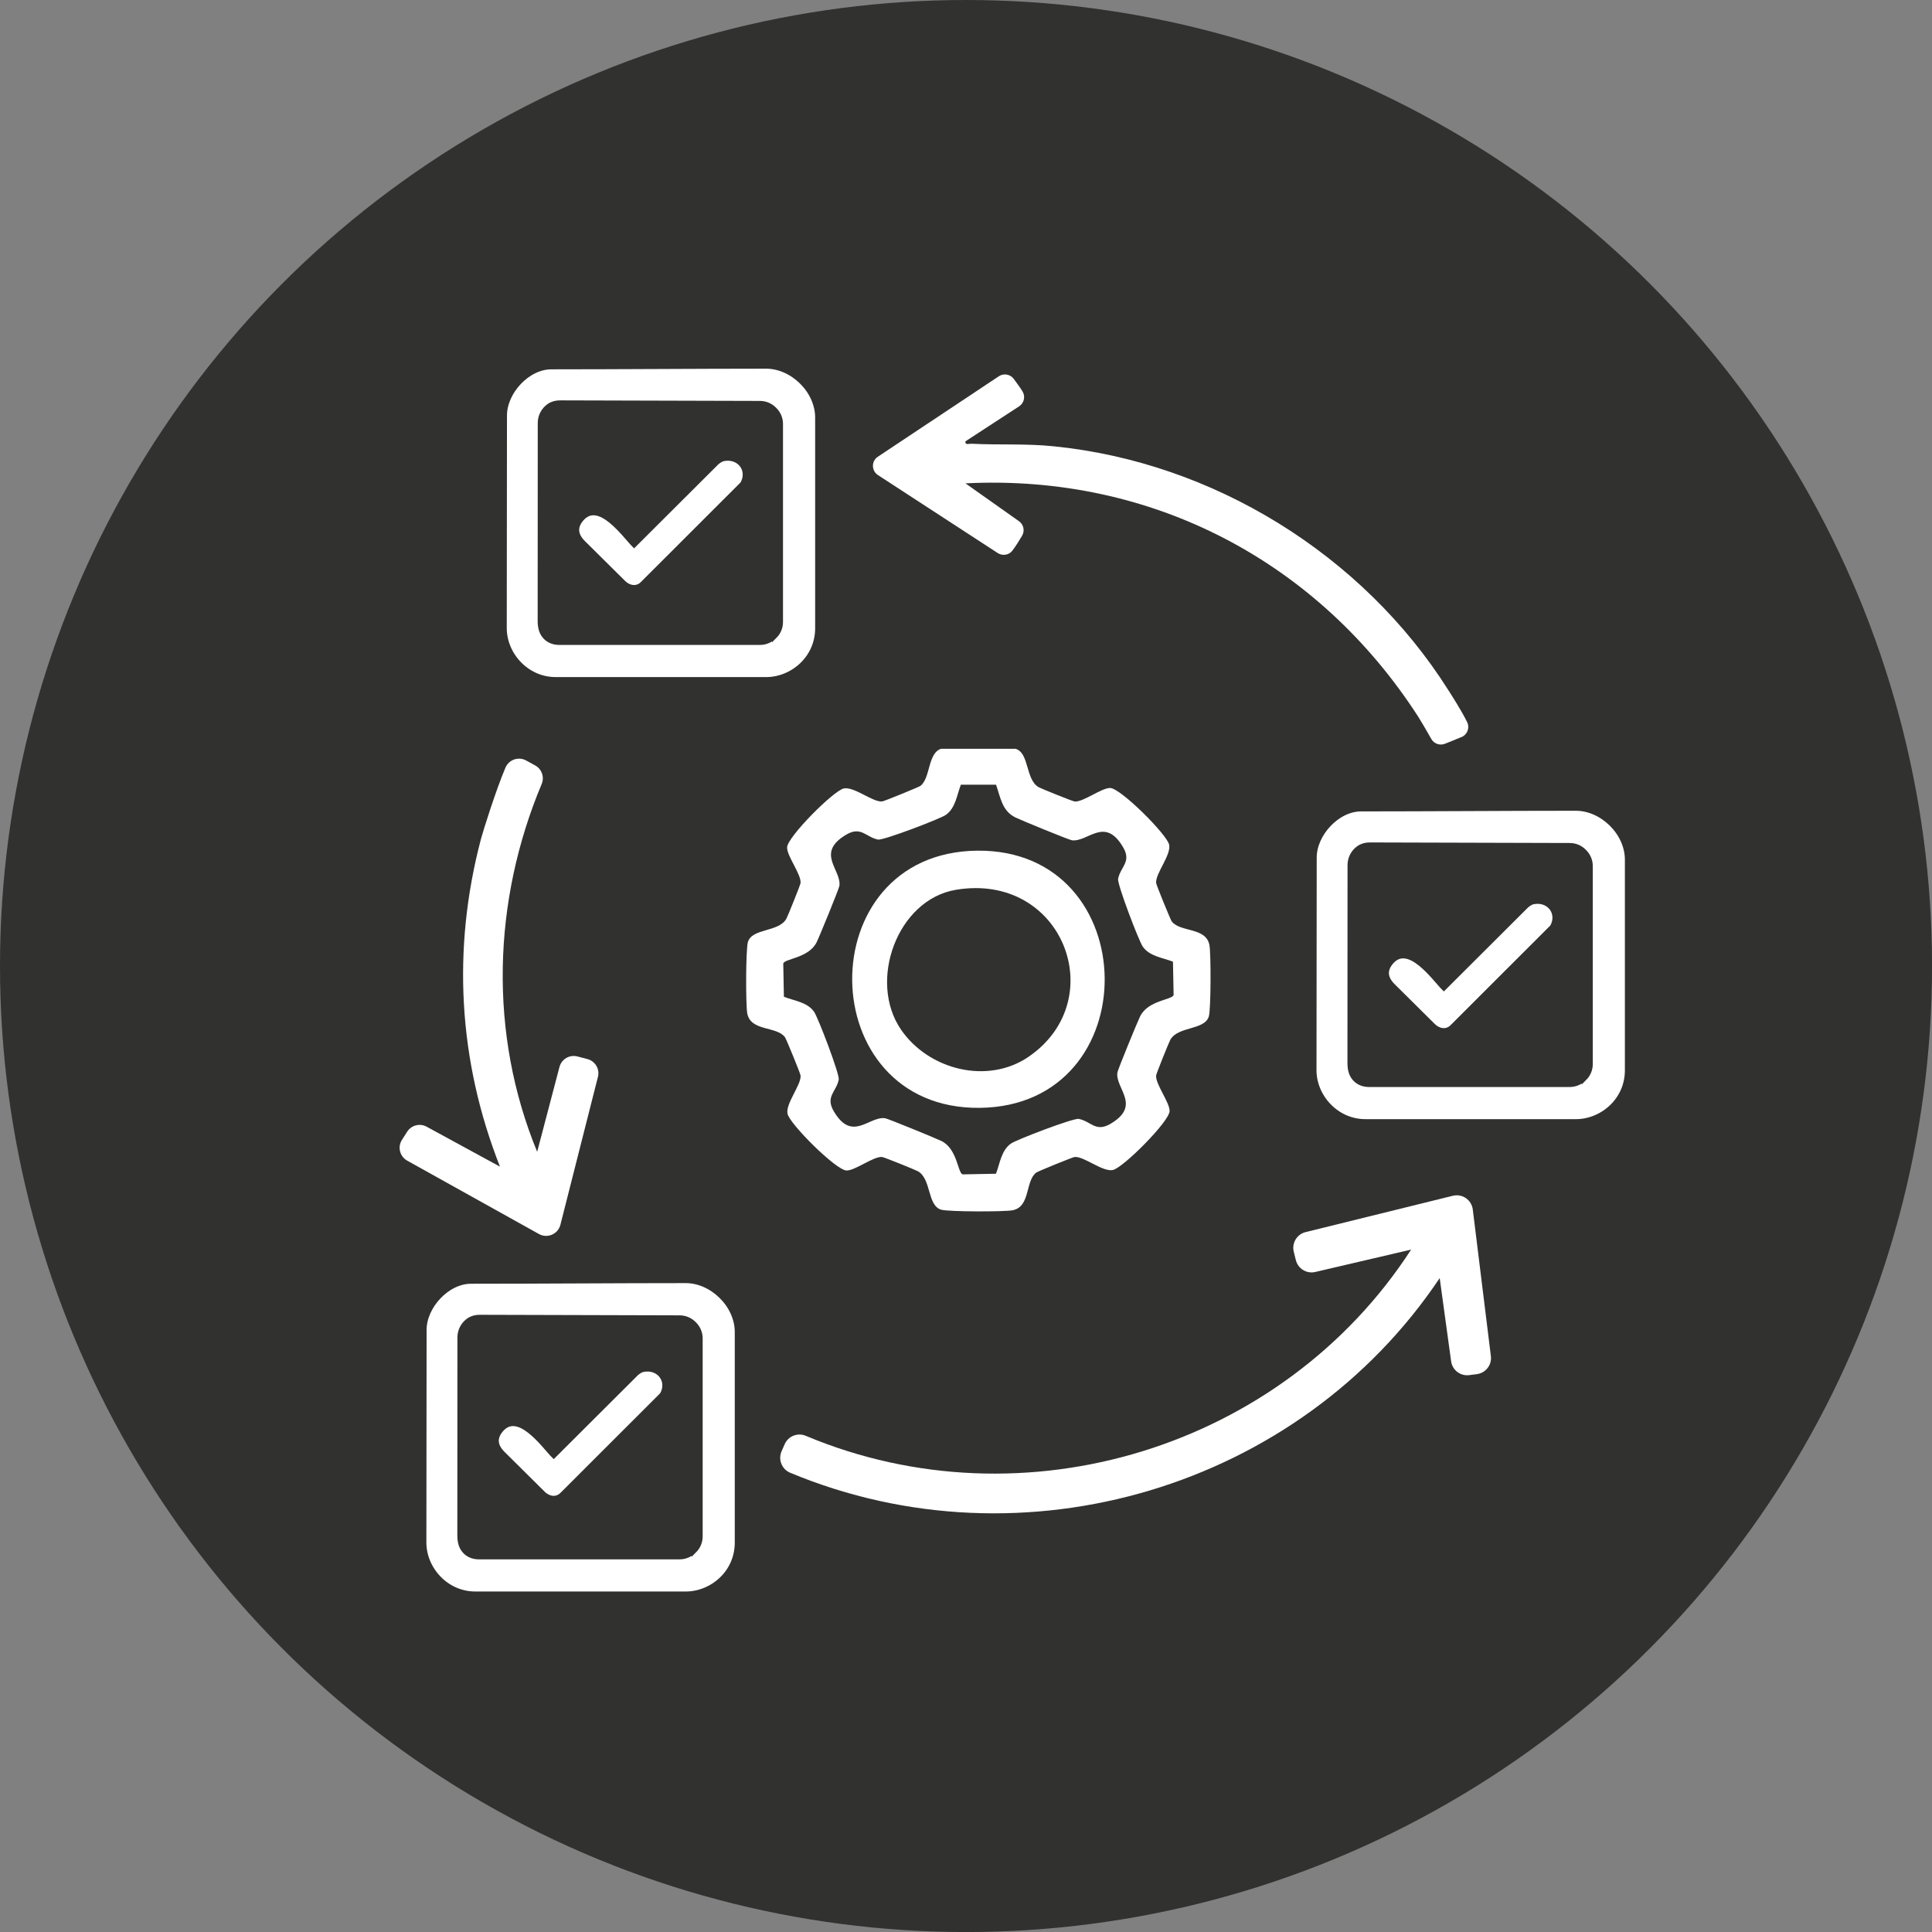
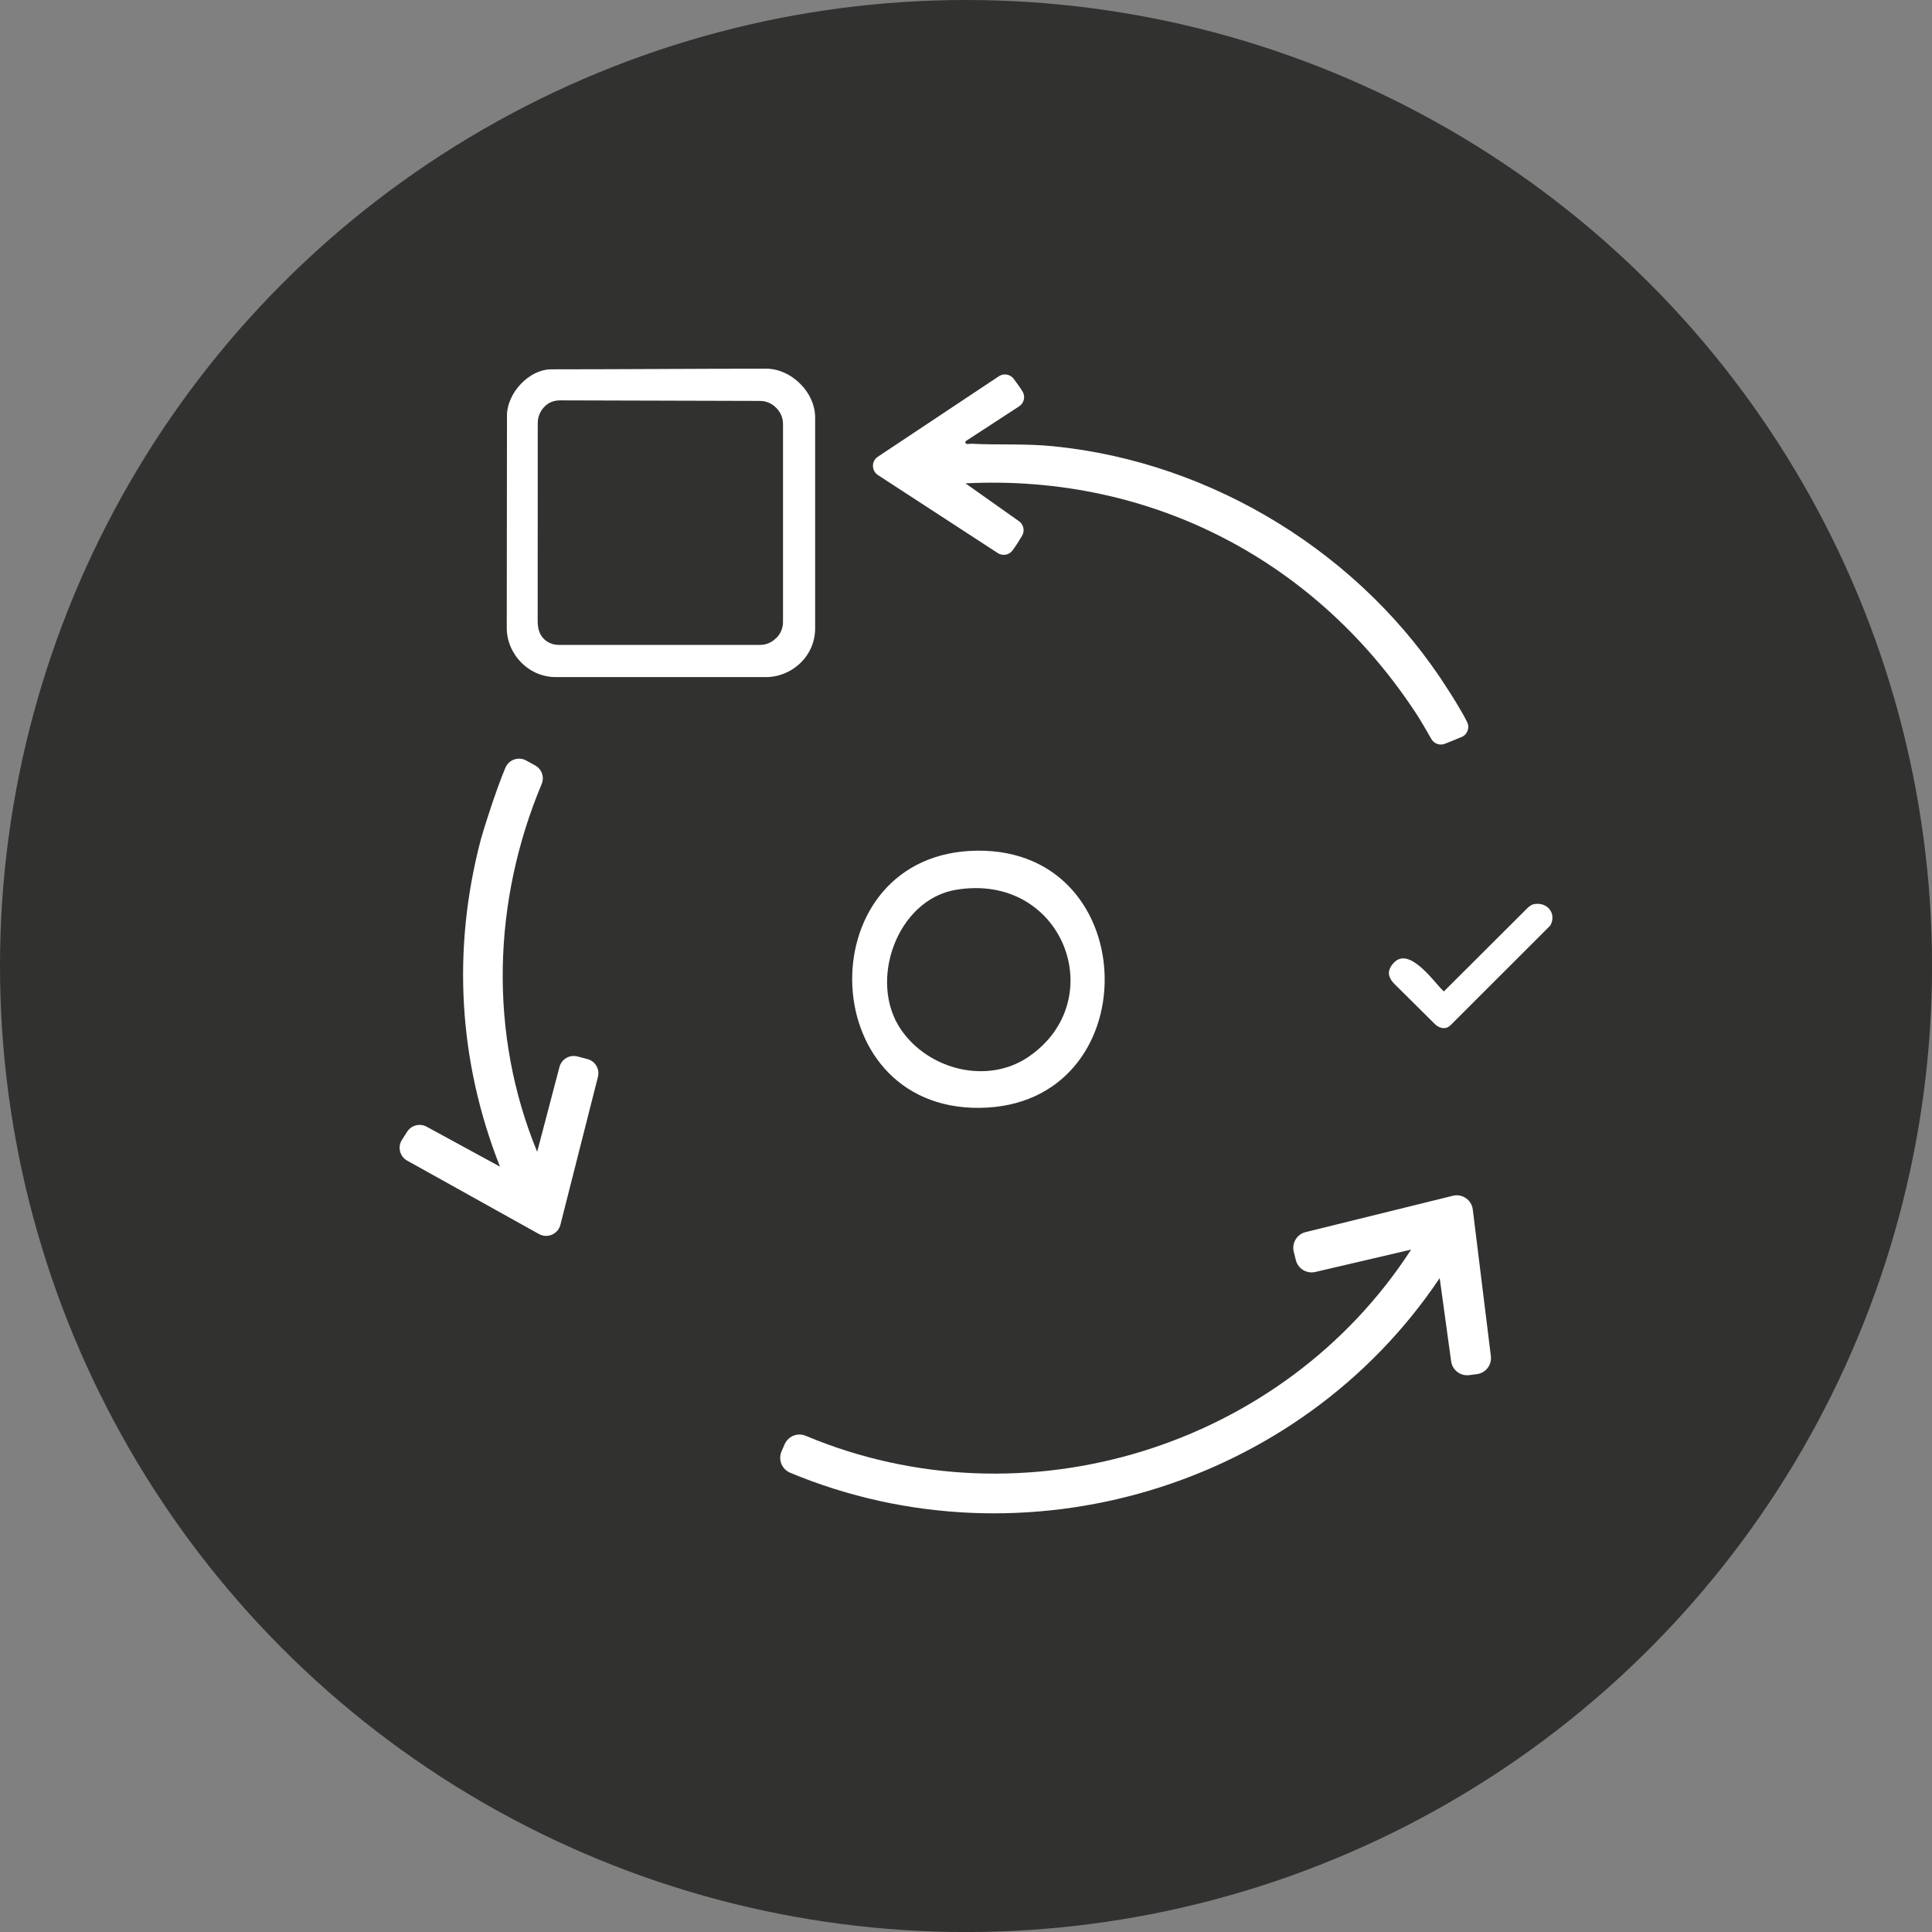
<svg xmlns="http://www.w3.org/2000/svg" id="Camada_2" data-name="Camada 2" viewBox="0 0 453.07 453.07">
  <rect x="0" y="0" width="453.07" height="453.07" fill="#808080" stroke="none" />
  <defs>
    <style>
      .cls-1 {
        stroke-width: 2px;
      }

      .cls-1, .cls-2, .cls-3 {
        fill: #fff;
      }

      .cls-1, .cls-3 {
        stroke: #313130;
        stroke-miterlimit: 10;
      }

      .cls-4 {
        fill: #313130;
      }
    </style>
  </defs>
  <g id="Layer_1" data-name="Layer 1">
    <g>
      <circle class="cls-4" cx="226.54" cy="226.54" r="226.54" />
      <g>
        <g>
          <path class="cls-2" d="M346.33,322.25l-1.8.23c-2.06.26-3.95-1.19-4.23-3.25l-2.68-19.51c-32.93,49.18-97.66,68.44-152.32,45.65-1.96-.82-2.87-3.1-2.01-5.05l.73-1.66c.84-1.89,3.04-2.75,4.94-1.95,51.12,21.46,111.83,2.84,141.96-43.67l-22.48,5.25c-2.02.47-4.04-.76-4.55-2.77l-.49-1.97c-.51-2.04.73-4.1,2.77-4.61l34.53-8.52c2.21-.55,4.4.96,4.68,3.22l4.24,34.38c.26,2.08-1.22,3.97-3.3,4.23Z" />
-           <path class="cls-1" d="M192.16,97.95c0-6.63-6.15-12.49-12.48-12.49-16.03,0-34.77.15-50.38.15-5.87,0-11.41,6.11-11.41,11.81,0,15.38-.05,33.08-.05,49.88,0,6.41,5.36,12.48,12.48,12.48h49.36c6.24,0,12.48-5.04,12.48-12.48v-49.36ZM181.36,148.87l-.12.12c-.8.8-1.88,1.25-3.01,1.25h-47.12c-.97,0-1.94-.3-2.67-.94-1.01-.9-1.35-2.09-1.35-3.71,0-14.45.02-31.41.02-46.49.03-1.44.74-2.71,1.85-3.51.68-.49,1.52-.71,2.36-.7l46.92.13c1.12,0,2.2.45,3,1.25l.13.13c.8.8,1.25,1.88,1.25,3.01v46.47c0,1.13-.45,2.21-1.25,3.01Z" />
+           <path class="cls-1" d="M192.16,97.95c0-6.63-6.15-12.49-12.48-12.49-16.03,0-34.77.15-50.38.15-5.87,0-11.41,6.11-11.41,11.81,0,15.38-.05,33.08-.05,49.88,0,6.41,5.36,12.48,12.48,12.48h49.36c6.24,0,12.48-5.04,12.48-12.48v-49.36ZM181.36,148.87l-.12.12c-.8.8-1.88,1.25-3.01,1.25h-47.12c-.97,0-1.94-.3-2.67-.94-1.01-.9-1.35-2.09-1.35-3.71,0-14.45.02-31.41.02-46.49.03-1.44.74-2.71,1.85-3.51.68-.49,1.52-.71,2.36-.7l46.92.13c1.12,0,2.2.45,3,1.25l.13.13c.8.8,1.25,1.88,1.25,3.01v46.47c0,1.13-.45,2.21-1.25,3.01" />
          <path class="cls-2" d="M342.75,172.83c-1.25.53-2.69,1.11-3.9,1.59-1.2.47-2.55,0-3.19-1.12-1.04-1.83-2.51-4.35-2.99-5.09-23.46-36.49-62.5-57.07-106.26-54.86l12.54,8.87c1.1.77,1.42,2.26.74,3.41-.67,1.14-1.51,2.49-2.29,3.51-.81,1.05-2.31,1.28-3.43.55l-28.08-18.28c-1.56-1.01-1.57-3.29-.02-4.31l28.36-18.86c1.14-.76,2.67-.5,3.49.6.68.91,1.46,1.97,2.05,2.92.75,1.19.4,2.76-.78,3.53l-12.58,8.2c-.16.95.78.54,1.43.57,6.45.33,12.6-.07,19.17.59,37.5,3.73,72.56,25.43,92.62,57.17.63.99,3.12,4.84,4.43,7.53.65,1.33.04,2.92-1.32,3.5Z" />
          <path class="cls-2" d="M140.22,252.54l-8.8,34.68c-.56,2.2-3.05,3.27-5.03,2.17l-30.9-17.21c-1.74-.97-2.3-3.2-1.23-4.87l1.22-1.91c.98-1.53,2.97-2.05,4.57-1.18l17.2,9.37c-9.77-24.77-11.27-50.98-4.48-76.77.51-1.94,3.55-11.61,5.77-16.82.81-1.88,3.07-2.64,4.86-1.65.68.38,1.4.77,2.08,1.14,1.56.84,2.23,2.72,1.55,4.36-11.51,27.44-12.47,58.54-1.06,86.26l5.23-19.9c.49-1.84,2.37-2.95,4.22-2.46l2.33.61c1.84.48,2.94,2.35,2.47,4.19Z" />
-           <path class="cls-1" d="M382.05,201.62c0-6.63-6.15-12.49-12.48-12.49-16.03,0-34.77.15-50.38.15-5.87,0-11.41,6.11-11.41,11.81,0,15.38-.05,33.08-.05,49.88,0,6.41,5.36,12.48,12.48,12.48h49.36c6.24,0,12.48-5.04,12.48-12.48v-49.36ZM371.26,252.54l-.12.12c-.8.8-1.88,1.25-3.01,1.25h-47.12c-.97,0-1.94-.3-2.67-.94-1.01-.9-1.35-2.09-1.35-3.71,0-14.45.02-31.41.02-46.49.03-1.44.74-2.71,1.85-3.51.68-.49,1.52-.71,2.36-.7l46.92.13c1.12,0,2.2.45,3,1.25l.13.13c.8.8,1.25,1.88,1.25,3.01v46.47c0,1.13-.45,2.21-1.25,3.01Z" />
-           <path class="cls-1" d="M173.31,312.39c0-6.63-6.15-12.49-12.48-12.49-16.03,0-34.77.15-50.38.15-5.87,0-11.41,6.11-11.41,11.81,0,15.38-.05,33.08-.05,49.88,0,6.41,5.36,12.48,12.48,12.48h49.36c6.24,0,12.48-5.04,12.48-12.48v-49.36ZM162.52,363.31l-.12.12c-.8.8-1.88,1.25-3.01,1.25h-47.12c-.97,0-1.94-.3-2.67-.94-1.01-.9-1.35-2.09-1.35-3.71,0-14.45.02-31.41.02-46.49.03-1.44.74-2.71,1.85-3.51.68-.49,1.52-.71,2.36-.7l46.92.13c1.12,0,2.2.45,3,1.25l.13.13c.8.8,1.25,1.88,1.25,3.01v46.47c0,1.13-.45,2.21-1.25,3.01Z" />
        </g>
        <g>
-           <path class="cls-2" d="M283.62,221.62c-.81-4.25-6.88-2.94-8.85-5.56-.28-.39-3.61-8.51-3.65-9-.19-2.19,3.55-6.55,3.06-8.96-.5-2.39-11.36-13.24-13.83-13.31-2.01-.05-6.32,3.34-8.34,3.17-.46-.04-7.95-3.07-8.45-3.36-3.13-1.88-2.14-8.01-5.4-9h-17.46c-3.15.95-2.48,6.92-4.86,8.7-.39.28-8.51,3.61-8.99,3.65-2.19.19-6.56-3.54-8.97-3.05-2.38.49-13.23,11.36-13.3,13.82-.06,2.01,3.34,6.33,3.16,8.34-.04.46-3.07,7.96-3.36,8.45-1.87,3.13-8.01,2.14-8.99,5.4-.51,1.66-.53,14.79-.15,16.75.81,4.25,6.88,2.94,8.84,5.57.29.39,3.62,8.51,3.66,8.99.19,2.19-3.55,6.56-3.06,8.97.5,2.38,11.36,13.23,13.83,13.3,2,.06,6.32-3.34,8.34-3.17.46.04,7.95,3.07,8.45,3.37,3.13,1.86,2.14,8,5.4,8.99,1.65.5,14.78.52,16.75.14,4.25-.81,2.94-6.88,5.56-8.84.39-.29,8.51-3.61,9-3.66,2.19-.19,6.55,3.55,8.96,3.06,2.39-.5,13.24-11.36,13.31-13.82.05-2.01-3.34-6.33-3.16-8.35.04-.46,3.07-7.95,3.36-8.44,1.88-3.14,8.02-2.15,9-5.41.5-1.65.52-14.78.14-16.75ZM267.36,238.35c-.66,1.36-5.23,12.49-5.33,13.2-.49,3.76,5.73,7.7-1.64,12.01-3.44,2.02-4.53-.59-7.41-1.17-1.22-.24-14.6,4.86-15.91,5.79-2.28,1.62-2.58,4.68-3.51,7.07l-7.8.15c-1.18-.28-1.22-6-5.02-7.84-1.37-.66-12.5-5.23-13.2-5.33-3.77-.5-7.71,5.72-12.02-1.64-2.02-3.45.6-4.54,1.17-7.42.24-1.22-4.86-14.6-5.79-15.91-1.62-2.28-4.68-2.57-7.07-3.51l-.15-7.79c.28-1.18,5.99-1.23,7.84-5.03.64-1.29,5.23-12.49,5.33-13.21.49-3.78-5.71-7.71,1.64-12.01,3.45-2.02,4.54.6,7.42,1.18,1.22.23,14.6-4.87,15.91-5.8,2.28-1.62,2.58-4.68,3.51-7.07h8.25c1.06,3,1.39,6.15,4.58,7.7,1.37.66,12.49,5.23,13.21,5.33,3.76.49,7.7-5.73,12.01,1.64,2.02,3.44-.6,4.53-1.18,7.41-.23,1.22,4.87,14.6,5.8,15.91,1.62,2.28,4.68,2.58,7.07,3.51l.15,7.8c-.28,1.18-6,1.22-7.85,5.03Z" />
          <path class="cls-2" d="M229.17,199.49c-39.56.42-38.83,60.72.57,60.31,39.55-.42,38.82-60.71-.57-60.31ZM241.25,247.8c-9.68,6.63-23.49,3.08-29.96-6.35-7.79-11.37-.9-30.45,12.85-32.78,25.12-4.21,36.53,25.82,17.1,39.13Z" />
        </g>
      </g>
-       <path class="cls-3" d="M174.1,113.41l-23.46,23.44c-1.39,1.39-3.25.89-4.4-.26-1.35-1.35-7.87-7.79-9.42-9.34-1.78-1.78-2.02-3.56-.48-5.43,4.07-4.93,10.13,3.85,12.36,6.07l19.44-19.39c.41-.33.98-.74,1.5-.85,3.63-.75,6.24,2.52,4.46,5.75Z" />
-       <path class="cls-3" d="M155.25,327l-23.46,23.44c-1.39,1.39-3.25.89-4.4-.26-1.35-1.35-7.87-7.79-9.42-9.34-1.78-1.78-2.02-3.56-.48-5.43,4.07-4.93,10.13,3.85,12.36,6.07l19.44-19.39c.41-.33.98-.74,1.5-.85,3.63-.75,6.24,2.52,4.46,5.75Z" />
      <path class="cls-3" d="M363.99,217.32l-23.46,23.44c-1.39,1.39-3.25.89-4.4-.26-1.35-1.35-7.87-7.79-9.42-9.34-1.78-1.78-2.02-3.56-.48-5.43,4.07-4.93,10.13,3.85,12.36,6.07l19.44-19.39c.41-.33.98-.74,1.5-.85,3.63-.75,6.24,2.52,4.46,5.75Z" />
    </g>
  </g>
</svg>